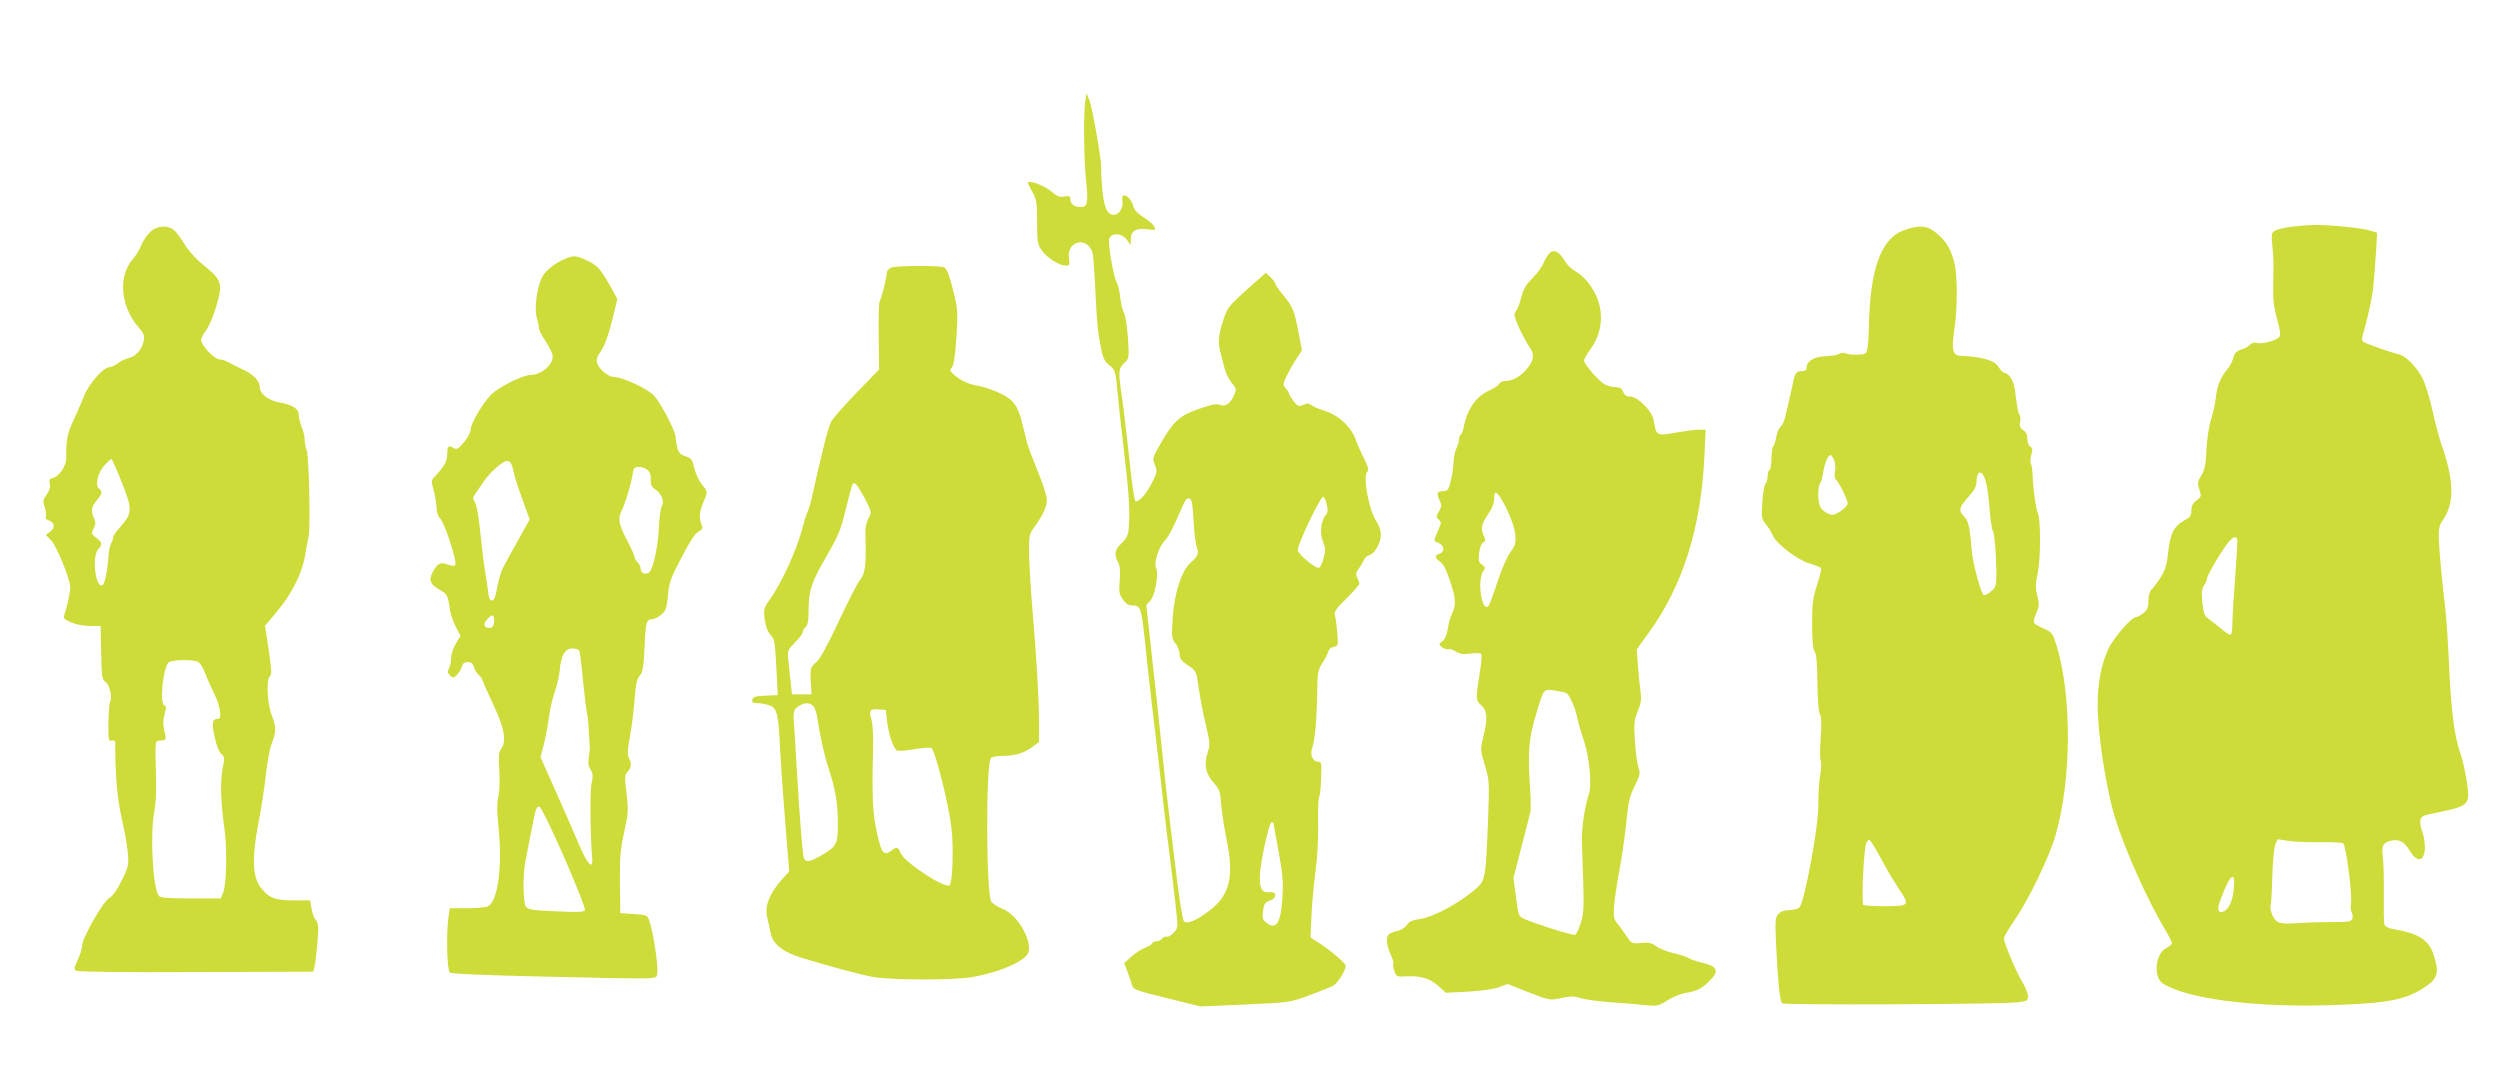
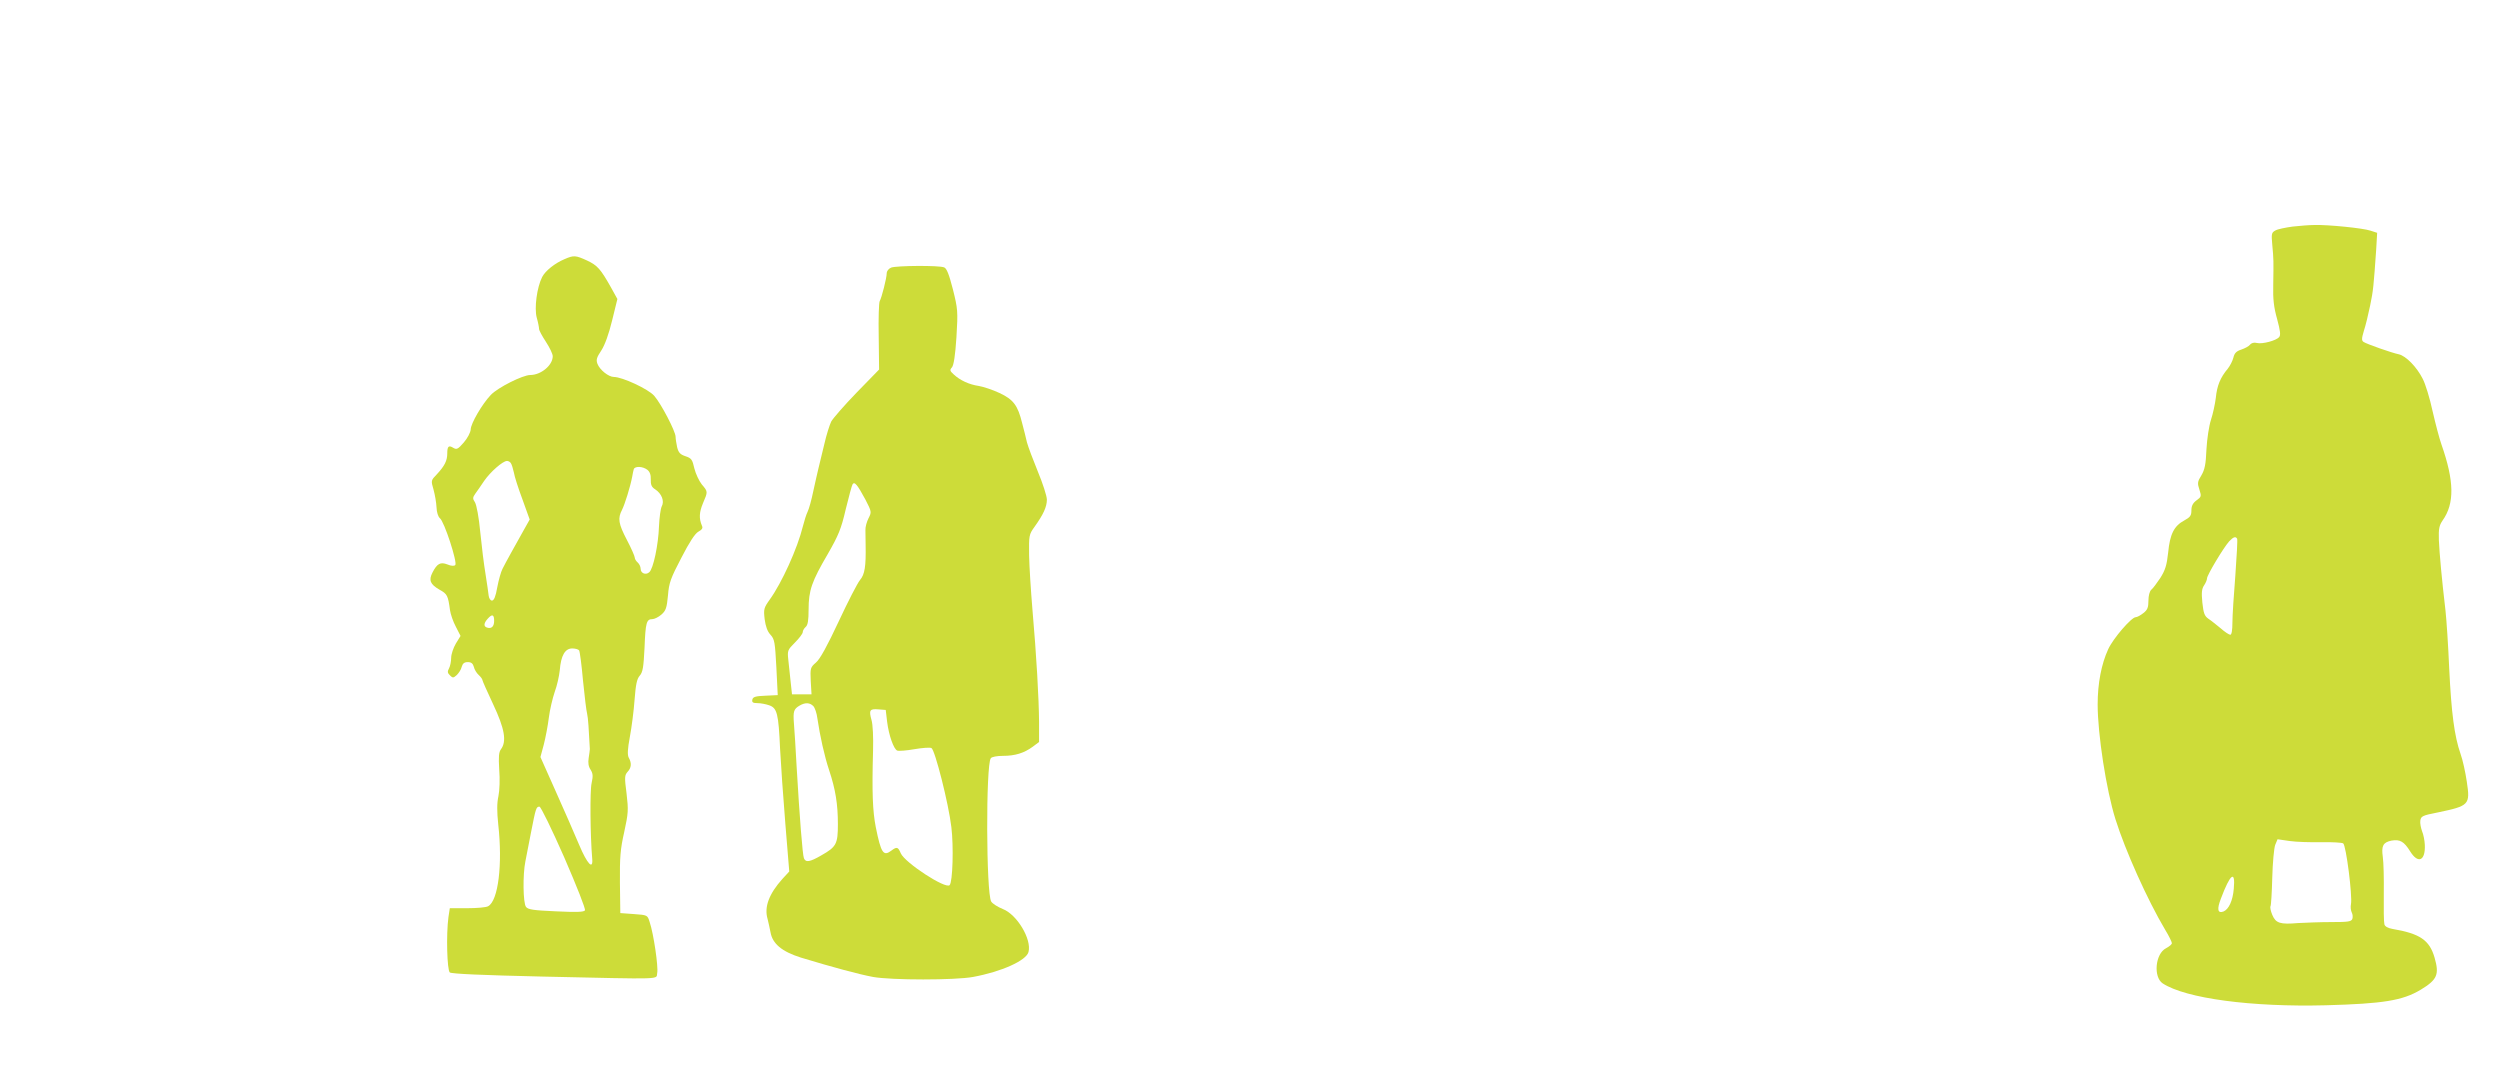
<svg xmlns="http://www.w3.org/2000/svg" version="1.0" width="1280pt" height="559pt" viewBox="0 0 1280 559" preserveAspectRatio="xMidYMid meet">
  <g transform="translate(0,559) scale(0.1,-0.1)" fill="#cddc39" stroke="none">
-     <path d="M5557 5074 c-10 -60 -8 -291 3 -404 13 -121 9 -140 -29 -140 -31 0 -51 16 -51 42 0 14 -6 16 -30 12 -24 -5 -37 0 -65 24 -31 28 -111 60 -121 49 -3 -2 7 -24 21 -48 22 -40 25 -55 25 -155 0 -99 2 -115 23 -145 25 -37 90 -79 124 -79 19 0 21 4 16 39 -12 89 95 113 121 26 3 -11 8 -76 12 -145 10 -218 13 -243 28 -325 12 -68 19 -83 46 -105 30 -24 32 -30 41 -130 5 -58 21 -202 35 -320 25 -210 30 -301 23 -388 -3 -32 -12 -50 -36 -73 -36 -32 -40 -59 -18 -99 9 -18 12 -45 8 -92 -5 -57 -3 -70 16 -97 16 -23 30 -31 52 -31 39 0 43 -12 63 -200 8 -85 27 -247 40 -360 14 -113 34 -290 46 -395 11 -104 29 -255 40 -335 10 -80 24 -194 30 -253 12 -107 12 -109 -11 -133 -13 -14 -29 -22 -35 -20 -7 3 -18 -2 -24 -10 -7 -8 -21 -14 -31 -14 -11 0 -19 -4 -19 -9 0 -5 -15 -14 -32 -21 -18 -6 -51 -27 -73 -46 l-39 -35 18 -47 c9 -26 20 -57 23 -69 4 -18 27 -27 176 -63 l172 -43 230 10 c229 10 231 11 328 47 54 20 110 42 123 49 22 12 64 78 64 102 0 13 -82 83 -138 118 l-42 27 5 118 c3 64 13 166 21 227 9 64 14 162 13 235 -2 69 1 131 5 138 4 7 9 51 10 97 3 77 2 85 -15 85 -27 0 -43 36 -31 68 14 38 24 147 26 282 1 106 3 118 27 156 15 22 28 49 30 60 3 11 14 20 28 22 22 4 23 6 18 70 -3 37 -8 77 -12 90 -6 19 3 33 59 88 36 36 66 70 66 75 0 6 -5 20 -11 31 -9 16 -7 26 8 47 11 14 22 34 26 44 4 11 16 21 27 24 28 7 60 64 60 105 0 21 -10 50 -24 71 -37 55 -69 225 -46 251 9 11 5 27 -18 73 -16 32 -33 69 -37 81 -22 74 -92 139 -172 162 -21 6 -46 17 -56 24 -15 12 -24 12 -44 3 -23 -10 -28 -8 -49 18 -13 17 -24 34 -24 39 0 5 -8 18 -17 28 -16 18 -15 21 6 66 13 26 35 65 50 87 l27 41 -17 89 c-22 116 -31 137 -79 194 -22 26 -40 52 -40 57 0 6 -11 21 -24 34 l-25 23 -67 -59 c-126 -112 -129 -116 -152 -187 -24 -74 -27 -112 -12 -166 5 -20 14 -55 20 -78 6 -23 22 -56 36 -73 24 -27 25 -34 14 -60 -19 -45 -46 -65 -72 -53 -17 7 -42 3 -108 -20 -99 -34 -131 -62 -197 -177 -43 -73 -43 -76 -30 -110 13 -33 12 -39 -14 -90 -30 -61 -75 -109 -87 -94 -5 5 -19 106 -31 224 -13 118 -29 257 -37 309 -19 129 -18 144 12 172 25 24 26 25 19 129 -4 58 -13 114 -19 125 -7 11 -16 46 -20 78 -3 32 -11 65 -16 75 -20 35 -50 213 -40 233 16 29 64 25 89 -8 l20 -28 1 32 c0 42 28 57 87 49 42 -5 43 -5 32 15 -6 11 -31 33 -55 47 -27 17 -47 37 -50 52 -15 57 -68 85 -57 30 6 -32 -17 -70 -44 -70 -33 0 -50 37 -59 126 -4 49 -7 99 -6 111 4 34 -45 313 -61 352 l-14 33 -6 -38z m1236 -2068 c7 -28 6 -41 -6 -54 -24 -28 -31 -94 -13 -136 13 -31 14 -45 3 -83 -6 -25 -17 -48 -24 -50 -15 -6 -101 64 -108 88 -7 21 116 280 130 275 5 -1 14 -19 18 -40z m-682 -81 c3 -61 11 -121 16 -135 13 -32 7 -47 -31 -81 -46 -40 -84 -157 -92 -286 -6 -94 -5 -103 15 -128 11 -15 21 -40 21 -56 0 -21 9 -34 43 -56 42 -29 42 -29 55 -118 7 -50 23 -134 36 -187 22 -91 22 -101 9 -143 -20 -59 -10 -107 31 -153 30 -33 34 -45 39 -115 4 -43 16 -124 28 -180 38 -186 15 -281 -88 -359 -68 -52 -117 -72 -132 -54 -6 7 -22 107 -36 222 -14 115 -32 263 -40 329 -8 66 -24 210 -35 320 -11 110 -34 323 -51 474 l-30 273 20 22 c25 26 45 139 30 168 -13 25 14 110 46 141 12 12 37 56 55 97 51 117 53 121 69 118 13 -3 17 -25 22 -113z m409 -1549 c0 -3 12 -67 26 -143 21 -113 25 -156 20 -237 -7 -133 -33 -172 -85 -128 -17 14 -19 24 -14 59 5 35 10 44 35 52 37 13 36 48 -1 43 -38 -4 -51 15 -51 77 0 63 47 281 61 281 5 0 9 -2 9 -4z" />
    <path d="M11739 4430 c-37 -5 -77 -13 -89 -20 -20 -11 -21 -17 -16 -73 7 -74 7 -81 5 -204 -2 -75 3 -117 20 -177 16 -60 19 -82 10 -92 -15 -18 -86 -37 -114 -30 -14 4 -28 0 -35 -9 -6 -8 -27 -19 -45 -25 -25 -8 -35 -19 -40 -41 -4 -16 -17 -42 -29 -57 -38 -45 -55 -87 -61 -149 -4 -32 -15 -83 -25 -113 -10 -31 -20 -97 -23 -151 -3 -77 -9 -104 -26 -133 -20 -32 -21 -40 -10 -73 11 -34 10 -37 -15 -55 -19 -14 -26 -29 -26 -51 0 -27 -6 -35 -37 -52 -52 -28 -73 -70 -82 -164 -7 -65 -15 -90 -40 -130 -18 -27 -39 -55 -47 -61 -8 -8 -14 -30 -14 -55 0 -35 -5 -48 -26 -64 -15 -12 -32 -21 -39 -21 -22 0 -116 -109 -141 -164 -35 -76 -54 -175 -54 -283 0 -152 44 -437 91 -587 50 -160 164 -414 255 -567 19 -31 34 -62 34 -68 0 -6 -13 -17 -30 -26 -55 -28 -66 -147 -17 -180 118 -77 454 -122 836 -112 292 8 392 24 484 79 86 52 97 78 72 165 -26 90 -75 123 -216 147 -23 4 -39 13 -41 24 -3 10 -4 81 -3 157 1 77 -1 161 -5 187 -8 57 1 75 44 84 44 8 65 -5 96 -55 41 -66 79 -48 75 34 -1 22 -7 53 -14 69 -6 17 -11 41 -9 54 3 23 11 27 88 42 163 34 168 39 150 158 -7 48 -21 112 -32 142 -32 92 -47 211 -58 436 -5 119 -14 252 -19 297 -19 161 -31 293 -34 362 -2 58 2 75 19 100 62 87 60 202 -6 390 -10 28 -30 104 -45 169 -14 66 -37 141 -51 167 -30 60 -86 117 -122 125 -35 7 -163 52 -180 63 -11 7 -11 17 1 57 9 27 23 85 32 129 16 77 18 100 31 286 l5 87 -34 11 c-38 13 -217 31 -287 29 -25 0 -75 -4 -111 -8z m-285 -1598 c3 -4 -2 -89 -9 -188 -8 -98 -15 -207 -15 -241 0 -40 -4 -63 -11 -63 -6 0 -29 15 -49 33 -21 17 -49 40 -63 49 -20 14 -25 28 -31 83 -5 51 -3 71 9 88 8 12 15 28 15 36 0 16 83 155 113 189 22 23 33 27 41 14z m431 -1554 c55 1 106 -2 112 -6 15 -9 48 -270 40 -311 -3 -14 -1 -33 4 -43 5 -9 6 -24 3 -33 -6 -14 -23 -16 -108 -16 -55 0 -132 -3 -169 -5 -93 -8 -115 -1 -133 42 -8 19 -12 39 -9 44 3 4 7 70 9 147 2 76 9 151 15 167 l12 29 62 -9 c34 -5 107 -7 162 -6z m-448 -238 c-5 -62 -26 -106 -53 -117 -30 -11 -34 12 -13 66 48 128 75 148 66 51z" />
-     <path d="M772 4405 c-16 -14 -37 -44 -47 -67 -9 -23 -29 -57 -45 -75 -77 -87 -63 -244 31 -351 25 -28 30 -41 25 -66 -9 -45 -38 -79 -76 -89 -19 -5 -45 -17 -58 -28 -14 -10 -32 -19 -42 -19 -30 0 -104 -83 -129 -146 -13 -32 -38 -90 -56 -129 -30 -65 -37 -100 -36 -189 1 -40 -35 -95 -66 -102 -20 -5 -23 -11 -18 -31 4 -16 -1 -34 -16 -55 -19 -27 -21 -34 -10 -63 6 -18 9 -39 5 -48 -3 -10 2 -17 14 -21 32 -10 36 -38 10 -57 l-23 -18 27 -28 c28 -29 98 -201 98 -240 0 -25 -18 -105 -30 -139 -7 -19 -3 -24 33 -40 24 -11 64 -19 97 -19 l55 0 3 -137 c2 -123 5 -139 21 -148 21 -11 38 -81 25 -102 -4 -6 -8 -55 -9 -108 -1 -88 1 -97 17 -92 10 2 18 -1 18 -7 0 -171 10 -289 32 -386 14 -60 29 -141 32 -178 6 -64 5 -72 -30 -144 -24 -48 -47 -81 -64 -91 -34 -19 -140 -206 -140 -245 0 -14 -10 -47 -22 -72 -19 -40 -20 -47 -8 -55 9 -6 254 -9 615 -7 l599 2 8 35 c4 19 10 74 14 123 6 71 4 90 -8 105 -9 9 -19 36 -23 60 l-7 42 -84 0 c-98 0 -127 12 -170 67 -41 54 -45 152 -11 328 14 72 31 182 38 245 6 63 20 137 30 163 24 61 24 84 -1 149 -22 59 -27 177 -9 195 12 12 11 26 -11 174 l-13 85 62 74 c74 89 126 191 142 280 6 36 14 82 19 102 10 50 2 411 -10 443 -6 15 -10 39 -10 54 0 16 -7 45 -15 64 -8 20 -15 48 -15 61 0 33 -31 53 -101 66 -56 10 -99 44 -99 78 0 31 -31 64 -84 89 -28 13 -62 30 -76 38 -14 8 -35 15 -46 15 -26 0 -94 72 -94 99 0 11 11 32 24 48 13 16 36 68 51 117 37 122 32 141 -55 212 -44 35 -83 78 -106 115 -19 32 -45 66 -57 74 -33 23 -81 19 -115 -10z m-149 -1283 c55 -138 55 -159 -4 -226 -22 -24 -39 -49 -39 -56 0 -6 -5 -21 -11 -32 -6 -11 -13 -43 -14 -72 -6 -79 -19 -139 -32 -143 -35 -12 -53 149 -20 185 23 25 22 33 -10 58 -26 20 -27 24 -14 48 11 20 12 31 3 51 -18 39 -15 60 13 93 29 34 31 45 11 61 -21 17 -4 84 30 120 16 17 31 31 34 31 3 0 27 -53 53 -118z m384 -918 c15 -4 29 -24 44 -62 12 -32 33 -77 45 -102 30 -59 42 -130 22 -130 -31 0 -35 -19 -19 -93 9 -44 23 -78 34 -87 17 -14 18 -21 7 -75 -13 -67 -10 -174 9 -308 15 -101 11 -289 -7 -329 l-12 -28 -154 0 c-111 0 -156 3 -163 13 -31 41 -46 322 -22 437 6 30 10 102 8 160 -5 214 -7 195 24 198 30 4 30 2 17 57 -6 27 -5 53 3 79 9 31 9 40 -1 44 -25 8 -9 183 20 220 11 12 105 17 145 6z" />
-     <path d="M9742 4409 c-112 -44 -168 -202 -173 -489 -1 -47 -4 -98 -8 -115 -6 -28 -10 -30 -51 -31 -25 -1 -52 2 -60 7 -9 4 -24 3 -34 -3 -10 -6 -42 -11 -72 -12 -58 -3 -94 -25 -94 -58 0 -12 -7 -18 -24 -18 -29 0 -37 -11 -47 -65 -5 -22 -13 -59 -18 -82 -6 -24 -15 -62 -20 -85 -5 -23 -16 -47 -25 -53 -8 -7 -18 -30 -22 -54 -4 -23 -11 -44 -15 -47 -5 -3 -9 -29 -9 -59 0 -30 -4 -57 -10 -60 -5 -3 -10 -19 -10 -34 0 -15 -5 -32 -11 -38 -6 -6 -13 -49 -16 -95 -5 -77 -4 -86 19 -113 13 -17 29 -42 35 -57 19 -43 127 -126 188 -143 30 -9 57 -20 59 -24 3 -4 -7 -43 -21 -87 -22 -68 -25 -96 -25 -202 0 -85 5 -128 13 -139 9 -10 13 -58 14 -156 1 -88 6 -150 13 -163 8 -15 9 -52 4 -123 -4 -56 -4 -108 0 -115 4 -8 3 -43 -3 -78 -6 -34 -10 -102 -9 -149 2 -107 -72 -506 -98 -526 -9 -7 -32 -13 -52 -13 -24 0 -43 -7 -55 -20 -16 -18 -17 -33 -11 -167 9 -179 19 -280 30 -290 10 -10 1131 -5 1206 5 51 7 55 9 53 34 -1 14 -13 44 -27 67 -30 47 -96 203 -96 226 0 8 25 51 55 95 70 100 176 319 209 432 83 286 85 715 5 975 -19 60 -23 66 -64 84 -24 11 -47 24 -51 30 -3 6 2 29 12 50 15 35 16 46 5 88 -10 40 -10 62 3 122 15 73 14 277 0 301 -9 14 -25 129 -27 193 -1 28 -5 55 -9 61 -4 6 -3 26 2 45 8 26 7 35 -5 42 -8 4 -15 22 -15 40 0 22 -7 36 -21 45 -16 10 -20 20 -16 41 3 16 2 32 -3 37 -7 8 -14 47 -24 132 -5 39 -31 82 -51 82 -7 0 -21 13 -31 29 -12 20 -30 32 -63 41 -41 11 -60 14 -139 19 -34 2 -41 35 -26 131 17 111 17 282 0 345 -19 72 -40 108 -88 149 -50 43 -93 46 -176 15z m-351 -1176 c6 -15 8 -42 4 -60 -3 -17 -1 -34 4 -38 15 -9 61 -104 61 -123 -1 -9 -17 -27 -37 -40 -32 -20 -40 -22 -65 -11 -17 7 -34 24 -40 38 -12 29 -11 100 1 116 5 5 11 29 15 52 7 49 25 93 38 93 5 0 13 -12 19 -27z m770 -90 c12 -30 18 -67 28 -183 3 -41 10 -81 15 -89 5 -8 11 -60 14 -115 7 -164 6 -169 -24 -194 -14 -13 -31 -21 -37 -19 -14 4 -57 165 -62 232 -9 116 -17 150 -40 172 -29 28 -25 46 26 102 28 32 39 53 39 76 0 52 24 62 41 18z m-535 -1940 c25 -49 66 -118 90 -154 48 -72 52 -84 28 -93 -23 -9 -204 -7 -205 2 -8 45 4 285 16 315 4 9 11 17 16 17 4 0 29 -39 55 -87z" />
-     <path d="M7937 4297 c-9 -7 -24 -30 -33 -51 -8 -22 -35 -58 -58 -80 -30 -30 -46 -55 -55 -91 -7 -28 -17 -57 -22 -65 -5 -8 -12 -20 -15 -27 -6 -12 41 -116 76 -168 26 -38 25 -61 -2 -100 -29 -43 -78 -75 -115 -75 -18 0 -33 -6 -36 -14 -3 -8 -25 -23 -49 -34 -72 -32 -117 -97 -135 -195 -3 -15 -9 -30 -14 -33 -5 -3 -9 -14 -9 -25 0 -11 -6 -30 -12 -42 -7 -12 -13 -40 -15 -62 -2 -47 -9 -89 -21 -130 -7 -24 -14 -30 -35 -30 -30 1 -33 -11 -15 -50 10 -21 9 -31 -5 -54 -15 -26 -15 -30 -1 -41 8 -7 13 -18 10 -24 -2 -6 -11 -28 -20 -49 -16 -37 -16 -37 9 -47 30 -12 34 -46 5 -55 -25 -8 -25 -20 -2 -37 24 -17 35 -38 61 -117 25 -76 26 -112 6 -151 -9 -16 -18 -51 -22 -77 -4 -30 -14 -54 -27 -65 -20 -17 -20 -18 -3 -32 11 -8 25 -12 32 -10 7 3 25 -2 39 -12 20 -13 38 -15 75 -10 28 4 52 2 55 -3 4 -5 1 -40 -5 -78 -24 -154 -24 -159 5 -184 31 -27 34 -69 10 -163 -15 -62 -15 -66 8 -142 23 -77 24 -85 17 -279 -11 -287 -15 -312 -53 -347 -80 -74 -223 -153 -295 -163 -39 -5 -56 -13 -67 -30 -9 -13 -30 -27 -47 -31 -18 -3 -38 -11 -44 -16 -18 -15 -15 -56 6 -102 11 -22 17 -45 15 -51 -3 -6 0 -24 6 -39 9 -26 14 -28 58 -25 74 4 123 -10 166 -49 l39 -35 115 6 c68 4 132 13 158 23 l43 16 106 -42 c81 -33 112 -41 138 -36 79 17 98 17 129 6 18 -7 85 -16 148 -21 63 -4 145 -11 182 -15 63 -6 70 -5 115 24 27 17 68 34 93 38 58 9 87 24 128 67 45 46 34 70 -40 87 -29 7 -62 18 -73 25 -11 7 -46 18 -78 25 -32 8 -71 23 -87 35 -24 18 -40 21 -78 17 -47 -4 -48 -4 -77 39 -16 24 -38 54 -48 66 -23 26 -20 73 19 294 13 74 28 182 33 240 8 83 16 116 41 165 26 53 29 66 20 90 -6 16 -15 76 -19 134 -6 94 -5 110 14 158 18 43 20 63 14 105 -4 29 -10 88 -13 132 l-6 80 65 90 c173 241 266 538 282 908 l6 127 -34 0 c-19 0 -70 -7 -113 -14 -106 -19 -106 -19 -120 65 -8 46 -82 119 -121 119 -18 0 -28 7 -34 23 -7 18 -17 24 -39 25 -17 0 -42 7 -56 14 -29 15 -106 104 -106 122 0 6 15 33 34 59 79 111 69 250 -26 356 -15 17 -41 37 -57 45 -16 9 -38 31 -49 50 -26 44 -53 60 -75 43z m-223 -1313 c24 -49 41 -98 44 -130 4 -45 1 -56 -26 -93 -17 -23 -46 -92 -67 -156 -20 -63 -41 -118 -47 -121 -34 -21 -55 139 -24 181 12 17 12 21 -6 34 -17 11 -19 21 -15 59 3 26 11 49 20 54 14 7 14 13 2 40 -15 36 -10 55 29 113 16 22 26 52 26 72 0 53 20 36 64 -53z m303 -941 c18 -7 49 -76 59 -130 4 -21 18 -69 31 -107 31 -89 45 -233 27 -285 -19 -57 -36 -169 -35 -231 1 -30 4 -125 7 -210 4 -130 3 -164 -12 -214 -10 -32 -23 -60 -29 -62 -11 -5 -206 56 -260 81 -30 13 -31 17 -43 112 l-13 98 41 160 c23 88 44 169 46 180 3 11 1 80 -4 153 -10 155 -3 229 34 349 38 128 37 126 91 118 25 -4 52 -9 60 -12z" />
    <path d="M2890 4263 c-50 -21 -98 -60 -114 -91 -27 -53 -41 -159 -28 -208 7 -24 12 -51 12 -58 0 -8 16 -37 35 -66 19 -29 35 -62 35 -74 0 -46 -60 -96 -115 -96 -38 0 -166 -64 -202 -102 -44 -46 -103 -147 -103 -177 -1 -15 -16 -44 -35 -66 -30 -35 -37 -38 -54 -28 -24 15 -31 8 -31 -29 0 -37 -14 -64 -53 -106 -31 -32 -31 -32 -17 -80 7 -26 14 -66 15 -90 1 -25 8 -47 17 -55 23 -17 91 -228 79 -240 -6 -6 -21 -5 -40 3 -36 14 -53 5 -77 -42 -20 -39 -11 -60 36 -87 40 -22 44 -30 54 -105 3 -21 16 -59 30 -85 l24 -47 -24 -39 c-13 -22 -24 -55 -24 -73 0 -18 -5 -43 -11 -54 -9 -16 -8 -24 5 -36 14 -14 17 -14 35 2 10 10 22 28 25 42 5 17 13 24 31 24 18 0 26 -7 31 -24 3 -14 14 -32 25 -42 10 -9 19 -21 19 -26 0 -4 25 -60 55 -124 59 -125 70 -190 40 -230 -11 -15 -13 -37 -9 -104 4 -49 2 -107 -4 -136 -8 -36 -8 -78 -1 -145 23 -205 0 -392 -52 -419 -10 -6 -58 -10 -107 -10 l-89 0 -7 -46 c-12 -89 -7 -271 7 -283 10 -7 163 -14 473 -21 643 -14 581 -16 589 19 6 30 -18 199 -39 261 -11 35 -11 35 -81 40 l-69 5 -2 155 c-1 131 2 172 22 260 21 97 22 112 12 197 -11 83 -10 94 5 111 20 21 22 45 6 73 -7 14 -6 43 6 107 9 48 20 133 24 189 6 79 12 107 26 123 16 18 20 43 25 143 5 130 10 147 40 147 10 0 31 10 46 23 23 20 28 34 34 98 5 65 14 89 69 194 41 80 70 124 87 133 18 10 24 18 18 30 -16 38 -14 69 5 115 26 61 26 59 -6 97 -14 18 -31 54 -38 82 -10 45 -15 52 -45 62 -27 9 -36 18 -43 46 -4 19 -8 43 -8 54 0 27 -74 169 -109 209 -30 35 -164 97 -207 97 -27 0 -72 36 -84 67 -8 21 -4 33 20 69 18 28 38 83 55 153 l27 110 -32 58 c-54 96 -70 114 -123 139 -59 27 -68 28 -116 7z m-274 -1045 c4 -6 11 -28 15 -47 3 -20 23 -82 44 -138 l37 -103 -32 -57 c-41 -73 -90 -161 -107 -195 -8 -15 -20 -58 -27 -95 -8 -47 -17 -68 -27 -68 -8 0 -15 11 -17 25 -1 14 -9 63 -16 110 -8 47 -20 144 -27 215 -7 76 -19 139 -27 153 -13 19 -12 25 2 45 9 12 29 41 45 65 31 45 95 102 117 102 7 0 16 -5 20 -12z m698 -33 c13 -10 19 -26 18 -50 -1 -26 4 -39 22 -50 34 -22 49 -61 34 -88 -6 -12 -12 -58 -14 -102 -3 -93 -29 -218 -50 -235 -18 -16 -44 -5 -44 18 0 11 -7 25 -15 32 -8 7 -15 18 -15 25 0 7 -18 48 -40 90 -44 84 -48 111 -25 155 14 28 42 117 52 170 2 14 6 31 8 38 6 16 45 15 69 -3z m-784 -774 c0 -29 -14 -42 -37 -34 -18 6 -16 23 4 45 23 26 33 22 33 -11z m435 -151 c4 -6 13 -76 20 -155 8 -79 17 -155 21 -169 5 -20 9 -81 14 -181 0 -5 -3 -26 -6 -46 -4 -25 -1 -44 10 -60 12 -20 13 -32 5 -69 -9 -38 -7 -268 3 -385 6 -62 -25 -30 -67 70 -23 55 -77 178 -120 274 l-78 175 17 63 c9 35 21 97 26 138 5 40 19 100 30 132 12 32 23 82 26 111 6 76 27 112 64 112 16 0 32 -5 35 -10z m-76 -1060 c65 -150 110 -264 106 -271 -6 -9 -43 -10 -149 -5 -115 5 -143 9 -153 23 -15 20 -17 165 -3 233 5 25 18 92 29 149 24 122 26 131 43 131 7 0 64 -117 127 -260z" />
    <path d="M4563 4220 c-13 -5 -23 -18 -23 -29 0 -24 -26 -126 -36 -143 -4 -7 -7 -88 -5 -181 l2 -169 -115 -118 c-63 -65 -121 -132 -130 -148 -8 -16 -25 -69 -36 -118 -12 -49 -25 -105 -30 -124 -5 -19 -16 -71 -26 -115 -9 -44 -22 -91 -29 -105 -7 -14 -17 -47 -24 -74 -28 -114 -108 -290 -170 -376 -30 -42 -32 -49 -26 -100 5 -37 14 -63 30 -80 21 -23 23 -38 30 -167 l7 -142 -63 -3 c-51 -2 -64 -6 -67 -20 -3 -14 3 -18 26 -18 16 0 43 -5 60 -11 41 -14 48 -43 56 -223 4 -77 16 -250 27 -384 l20 -244 -35 -38 c-69 -77 -94 -144 -76 -205 4 -16 11 -47 15 -68 10 -59 58 -99 156 -130 165 -50 295 -85 369 -99 95 -17 420 -17 512 0 146 27 273 84 284 128 17 65 -59 192 -132 220 -25 10 -52 27 -59 38 -26 43 -28 700 -2 734 5 7 32 12 62 12 62 0 108 14 153 47 l32 24 0 102 c-1 122 -13 337 -34 577 -8 96 -16 221 -17 278 -1 100 -1 105 28 145 45 63 63 102 63 139 0 18 -21 83 -46 143 -25 61 -50 128 -56 150 -5 22 -16 67 -25 100 -22 90 -45 120 -116 153 -34 16 -82 32 -106 36 -49 7 -96 29 -128 59 -20 18 -21 23 -9 36 9 11 17 61 23 155 8 132 7 144 -18 244 -20 78 -32 108 -45 113 -27 11 -245 9 -271 -1z m-132 -1188 c32 -62 32 -64 16 -95 -9 -18 -17 -45 -16 -62 0 -16 1 -50 1 -75 2 -109 -4 -151 -29 -180 -13 -16 -62 -111 -109 -212 -58 -124 -95 -192 -116 -210 -29 -25 -30 -29 -27 -95 l4 -68 -50 0 -50 0 -7 65 c-4 36 -9 87 -12 113 -5 46 -3 50 34 87 22 22 40 46 40 53 0 8 7 20 15 27 11 9 15 33 15 89 0 98 16 144 98 284 55 96 69 129 92 229 16 64 31 122 35 128 10 17 25 -2 66 -78z m-267 -1057 c8 -8 18 -37 21 -63 13 -89 36 -193 60 -265 33 -99 45 -175 45 -277 0 -101 -8 -116 -84 -159 -60 -35 -81 -38 -90 -15 -7 18 -22 209 -37 464 -5 91 -11 192 -14 225 -5 64 -1 75 30 93 28 16 51 15 69 -3z m378 -80 c9 -71 34 -141 52 -148 8 -3 47 0 87 7 41 7 80 10 88 6 18 -9 88 -285 102 -405 12 -98 7 -281 -9 -297 -21 -21 -229 115 -250 163 -14 33 -20 35 -48 14 -41 -31 -53 -14 -80 120 -16 82 -20 177 -14 390 2 71 -1 136 -8 159 -14 50 -9 58 36 54 l37 -3 7 -60z" />
  </g>
</svg>